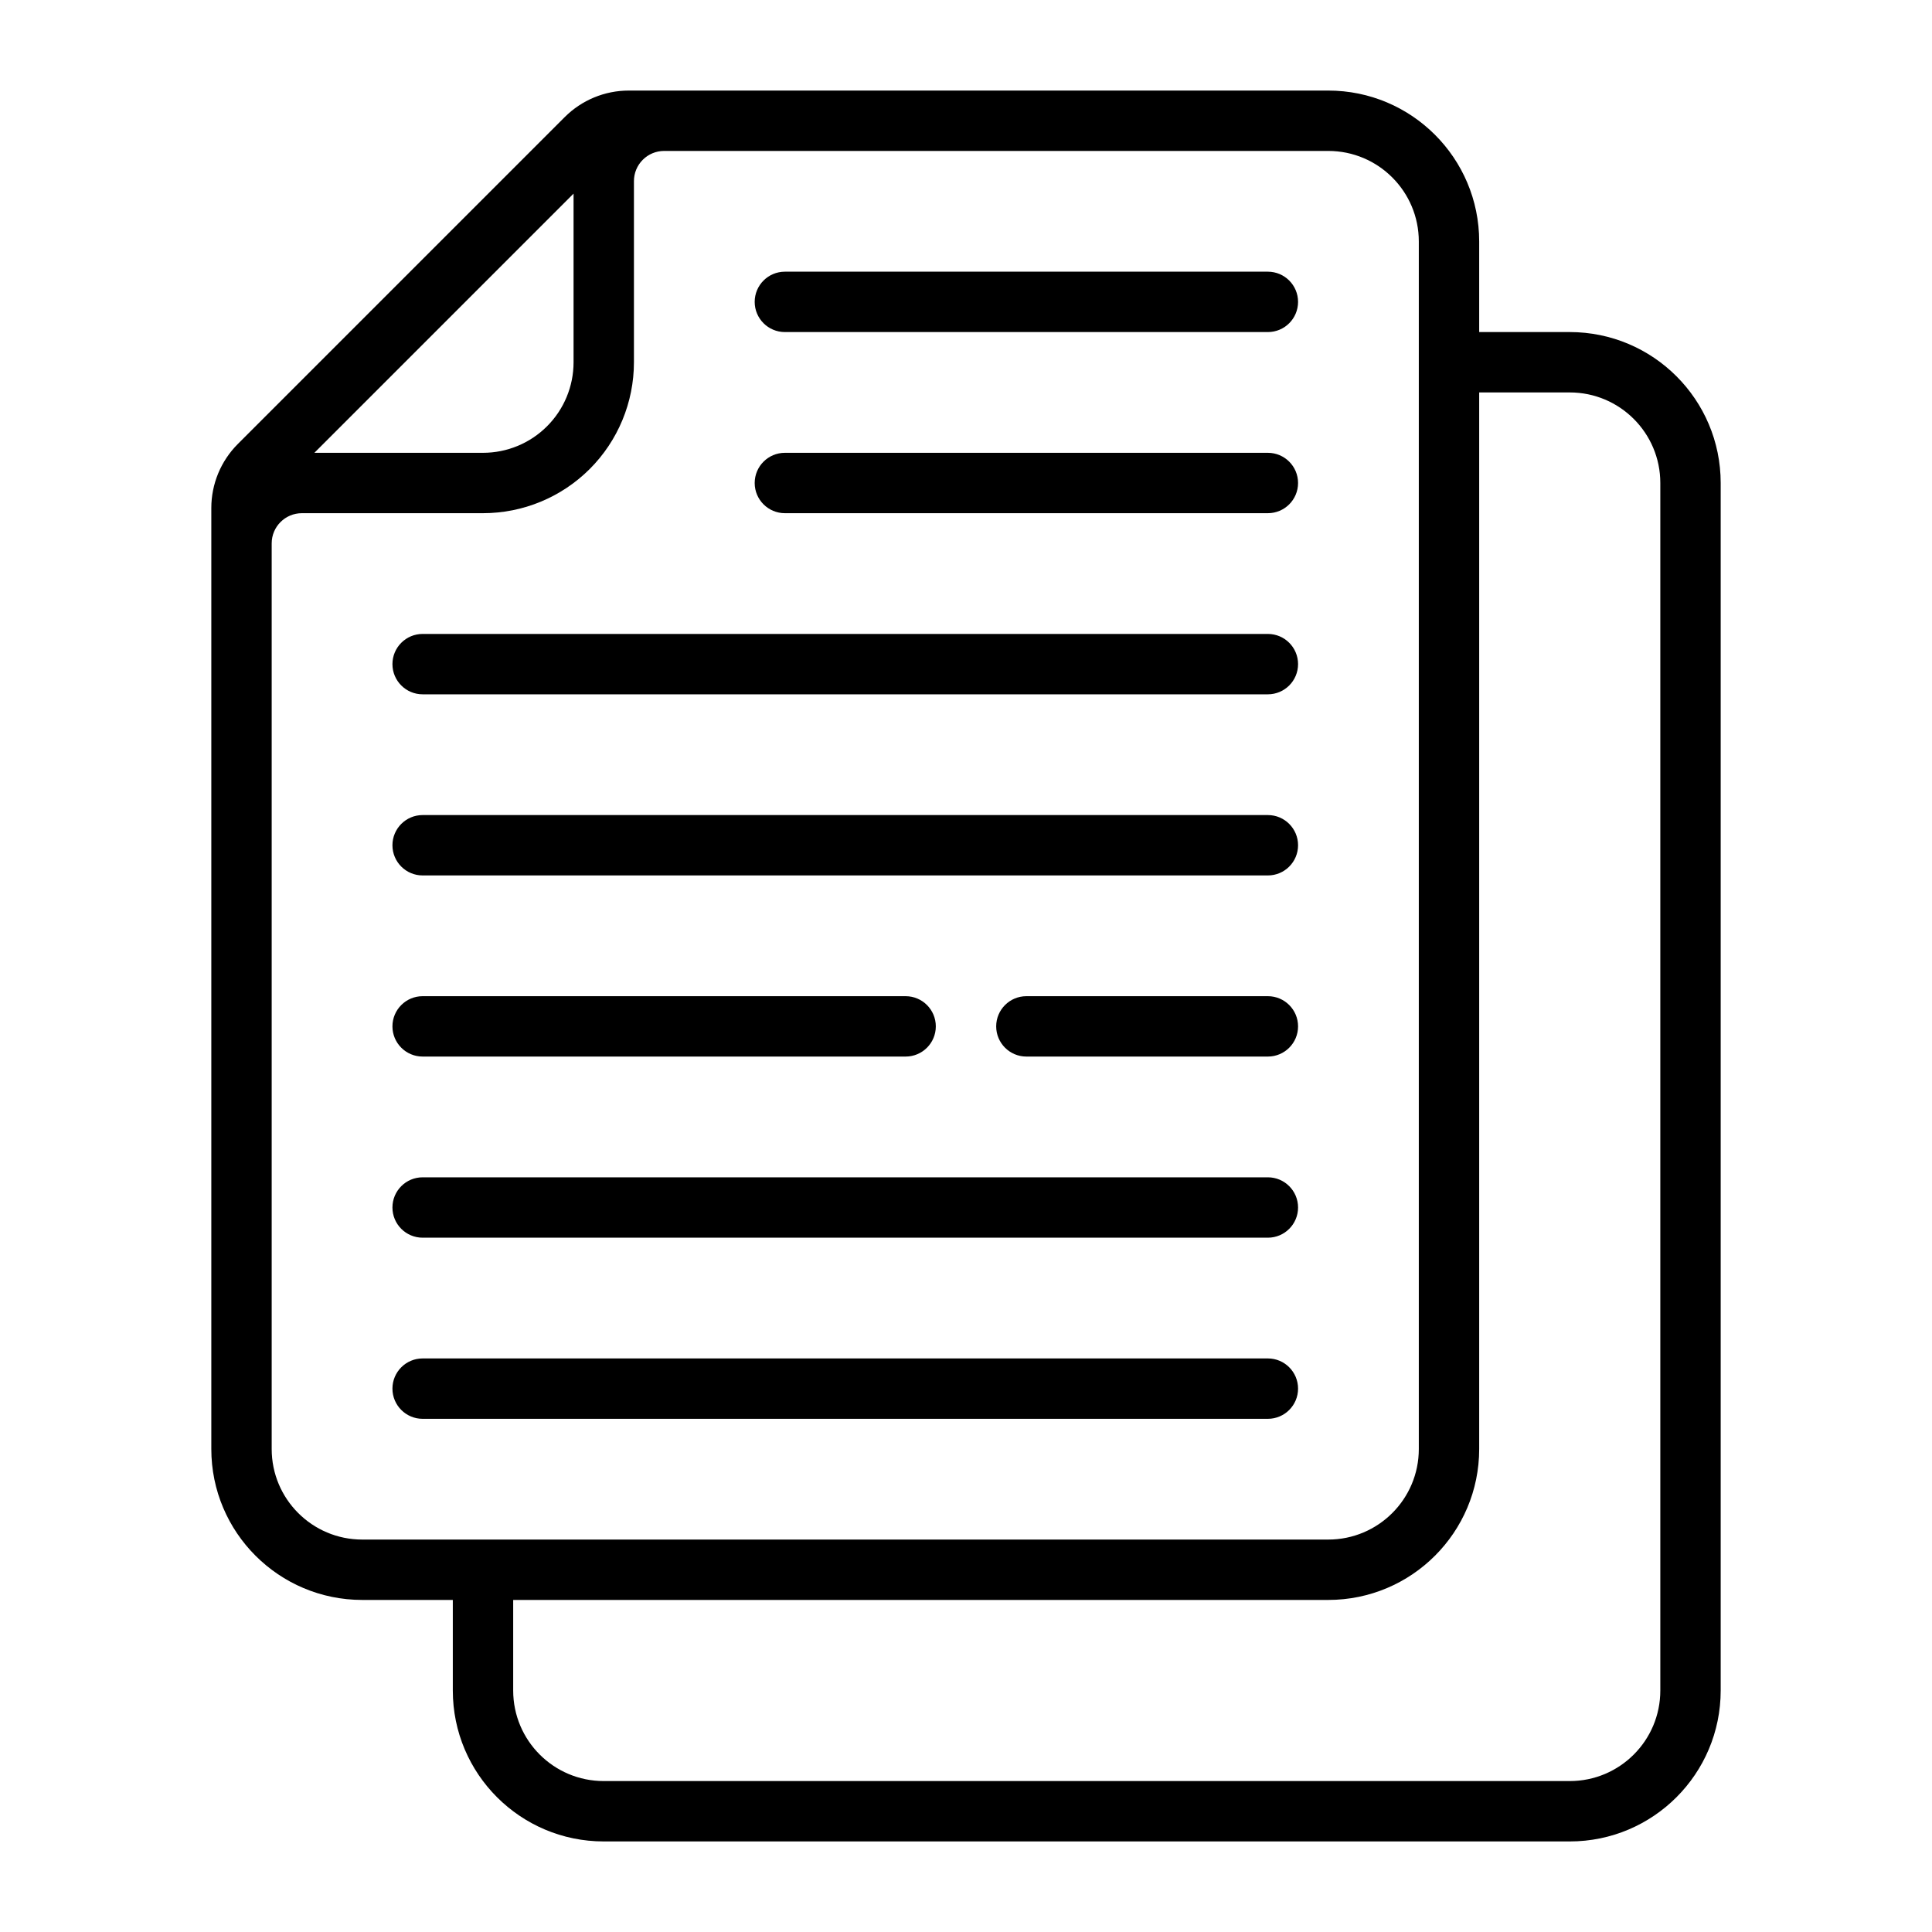
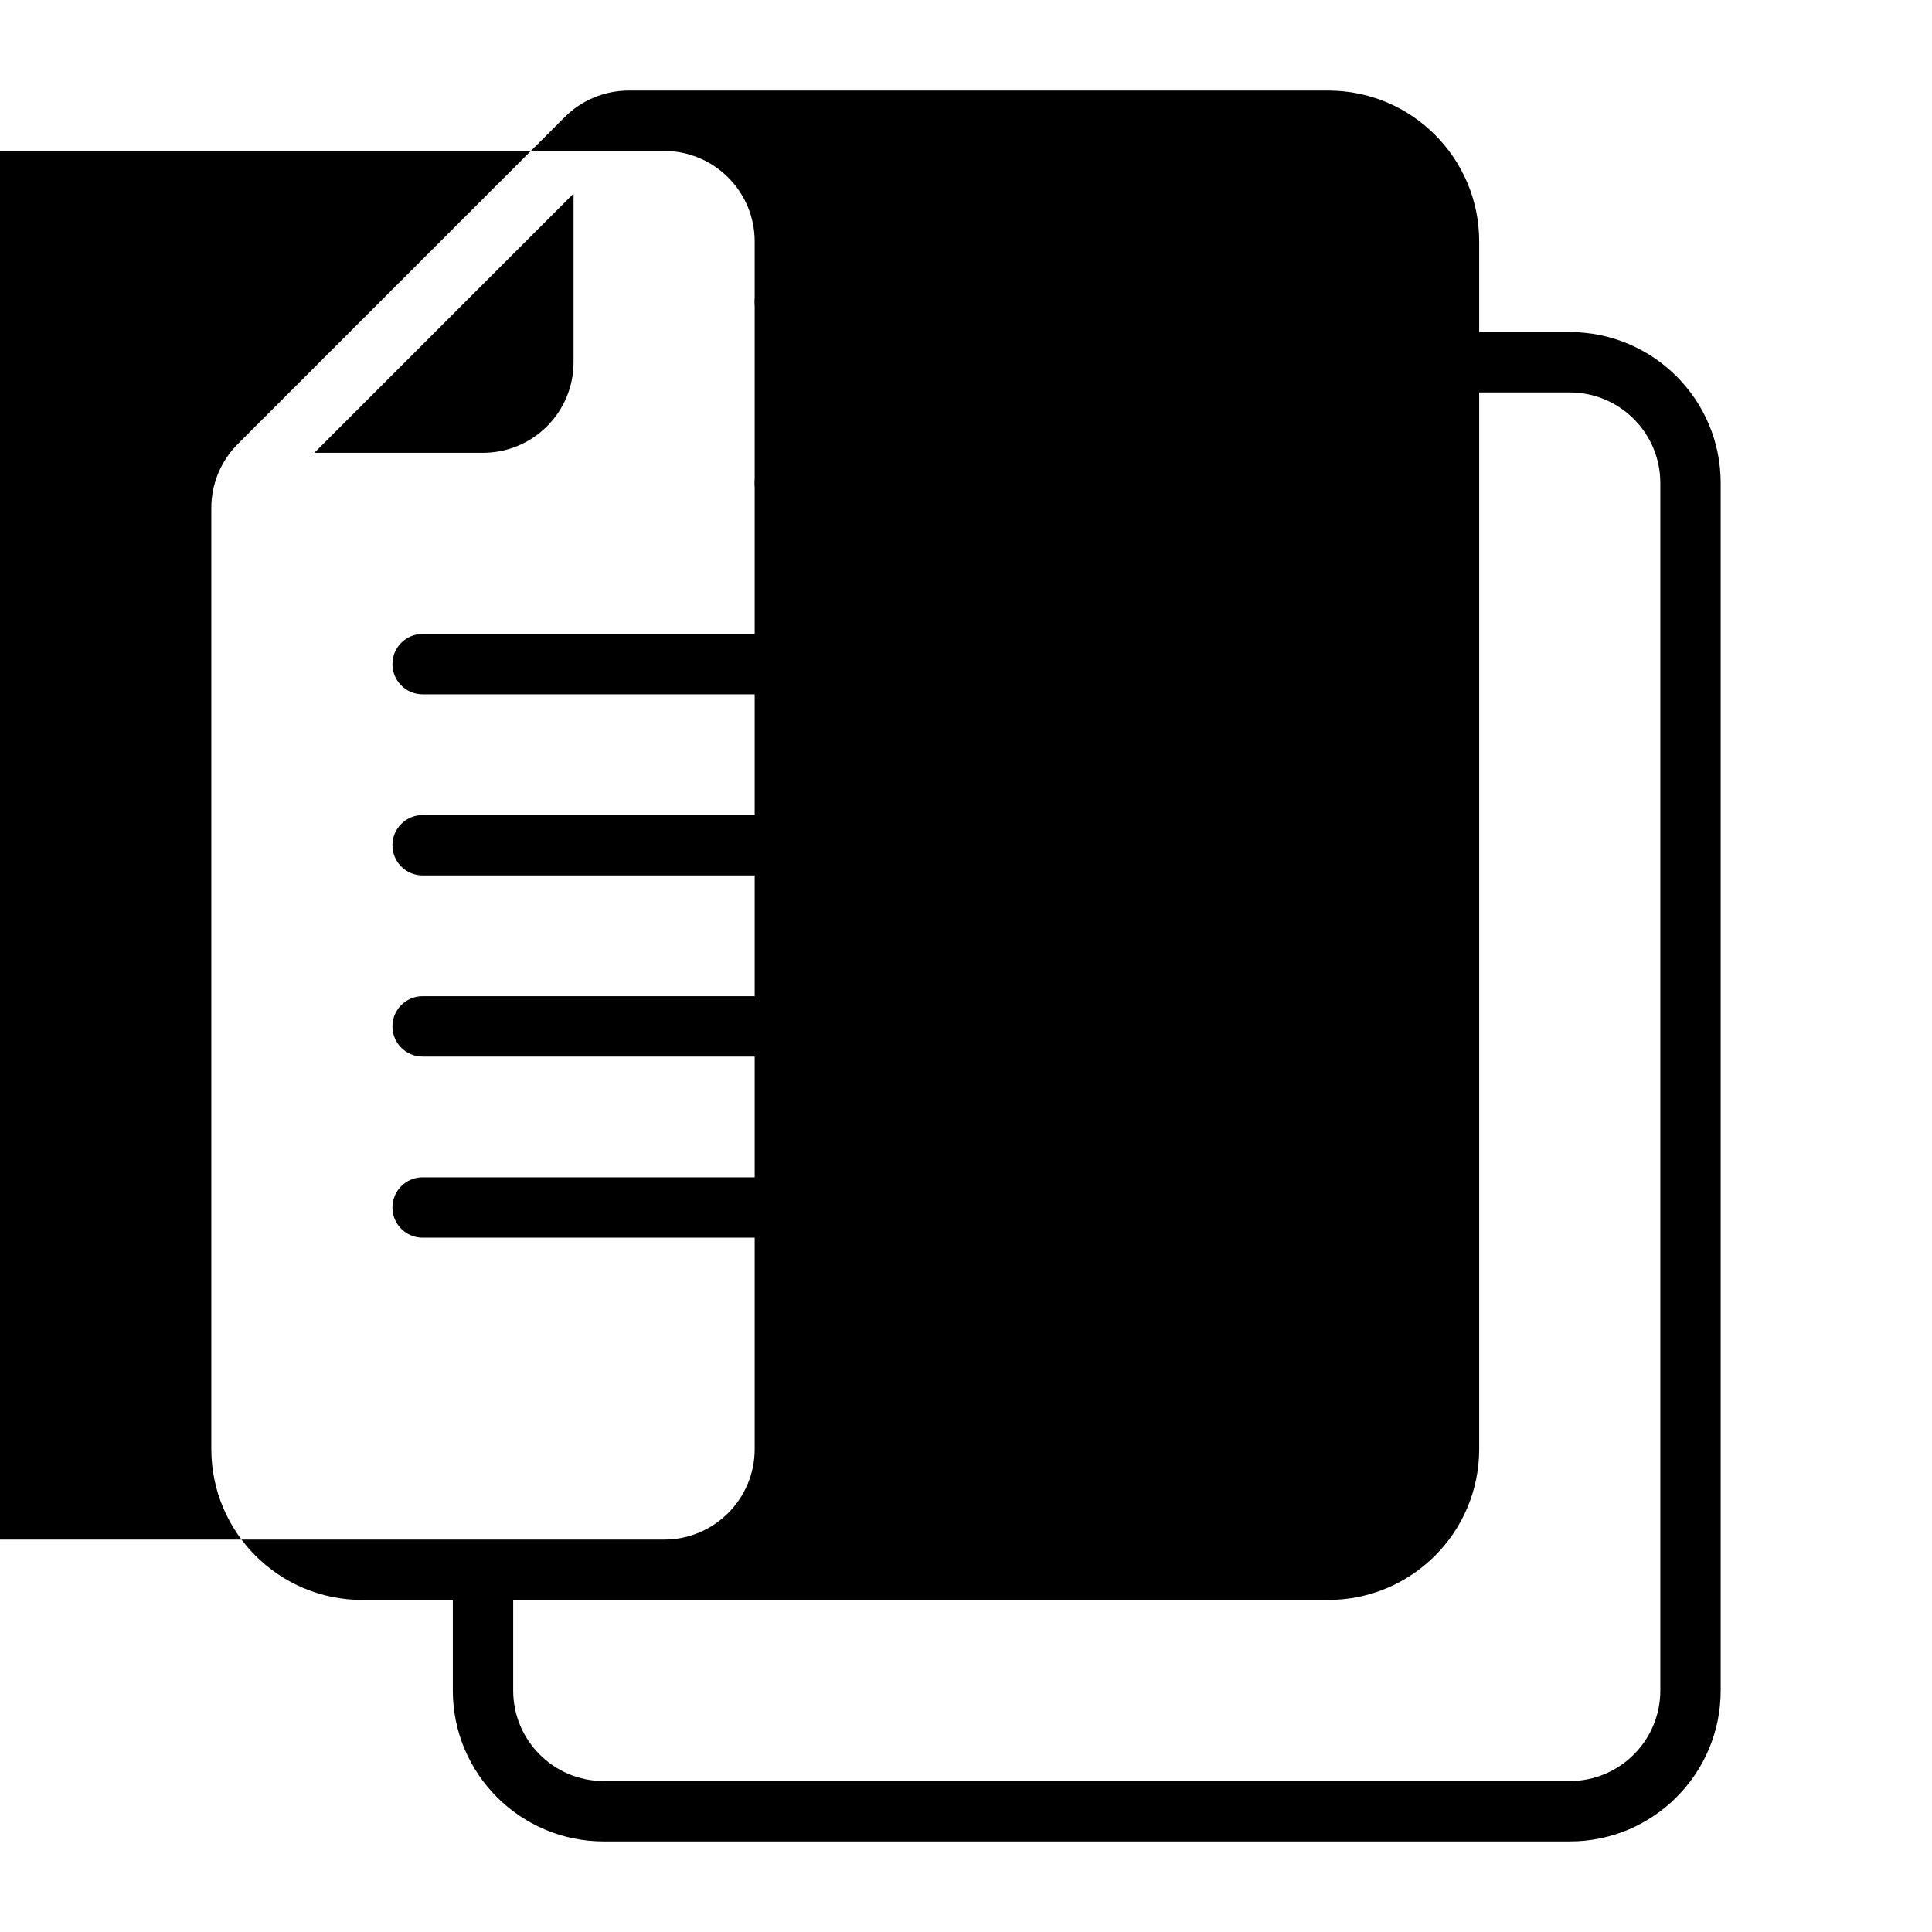
<svg xmlns="http://www.w3.org/2000/svg" clip-rule="evenodd" fill-rule="evenodd" stroke-linejoin="round" stroke-miterlimit="2" viewBox="0 0 64 64">
  <g transform="translate(-576 -64)">
    <g id="Icon">
-       <path d="m591 117v3c0 2.761 2.239 5 5 5h32c2.761 0 5-2.239 5-5 0-9.04 0-30.96 0-40 0-2.761-2.239-5-5-5h-3v-3c0-2.761-2.239-5-5-5 0 0-20.457 0-23.172 0-.795 0-1.558.316-2.121.879l-10.828 10.828c-.563.563-.879 1.326-.879 2.121v31.172c0 2.761 2.239 5 5 5zm34-40v35c0 2.761-2.239 5-5 5h-27v3c0 1.657 1.343 3 3 3h32c1.657 0 3-1.343 3-3v-40c0-1.657-1.343-3-3-3zm-27-8h22c1.657 0 3 1.343 3 3v40c0 1.657-1.343 3-3 3-7.664 0-24.336 0-32 0-1.657 0-3-1.343-3-3v-30c0-.552.448-1 1-1h6c1.326 0 2.598-.527 3.536-1.464.937-.938 1.464-2.21 1.464-3.536v-6c0-.265.105-.52.293-.707.187-.188.442-.293.707-.293zm-3 1.414-8.586 8.586h5.586c.796 0 1.559-.316 2.121-.879.563-.562.879-1.325.879-2.121z" />
+       <path d="m591 117v3c0 2.761 2.239 5 5 5h32c2.761 0 5-2.239 5-5 0-9.04 0-30.96 0-40 0-2.761-2.239-5-5-5h-3v-3c0-2.761-2.239-5-5-5 0 0-20.457 0-23.172 0-.795 0-1.558.316-2.121.879l-10.828 10.828c-.563.563-.879 1.326-.879 2.121v31.172c0 2.761 2.239 5 5 5zm34-40v35c0 2.761-2.239 5-5 5h-27v3c0 1.657 1.343 3 3 3h32c1.657 0 3-1.343 3-3v-40c0-1.657-1.343-3-3-3zm-27-8c1.657 0 3 1.343 3 3v40c0 1.657-1.343 3-3 3-7.664 0-24.336 0-32 0-1.657 0-3-1.343-3-3v-30c0-.552.448-1 1-1h6c1.326 0 2.598-.527 3.536-1.464.937-.938 1.464-2.21 1.464-3.536v-6c0-.265.105-.52.293-.707.187-.188.442-.293.707-.293zm-3 1.414-8.586 8.586h5.586c.796 0 1.559-.316 2.121-.879.563-.562.879-1.325.879-2.121z" />
      <g transform="translate(0 2)">
-         <path d="m590 109h28c.552 0 1-.448 1-1s-.448-1-1-1h-28c-.552 0-1 .448-1 1s.448 1 1 1z" />
-       </g>
+         </g>
      <g transform="translate(0 -4)">
        <path d="m590 109h28c.552 0 1-.448 1-1s-.448-1-1-1h-28c-.552 0-1 .448-1 1s.448 1 1 1z" />
      </g>
      <g transform="translate(0 -10)">
        <path d="m590 109h16c.552 0 1-.448 1-1s-.448-1-1-1h-16c-.552 0-1 .448-1 1s.448 1 1 1z" />
      </g>
      <g transform="translate(0 -16)">
        <path d="m590 109h28c.552 0 1-.448 1-1s-.448-1-1-1h-28c-.552 0-1 .448-1 1s.448 1 1 1z" />
      </g>
      <g transform="translate(0 -22)">
        <path d="m590 109h28c.552 0 1-.448 1-1s-.448-1-1-1h-28c-.552 0-1 .448-1 1s.448 1 1 1z" />
      </g>
      <g transform="translate(0 -28)">
        <path d="m602 109h16c.552 0 1-.448 1-1s-.448-1-1-1h-16c-.552 0-1 .448-1 1s.448 1 1 1z" />
      </g>
      <g transform="translate(0 -34)">
        <path d="m602 109h16c.552 0 1-.448 1-1s-.448-1-1-1h-16c-.552 0-1 .448-1 1s.448 1 1 1z" />
      </g>
      <path d="m618 97h-8c-.552 0-1 .448-1 1s.448 1 1 1h8c.552 0 1-.448 1-1s-.448-1-1-1z" />
    </g>
  </g>
</svg>